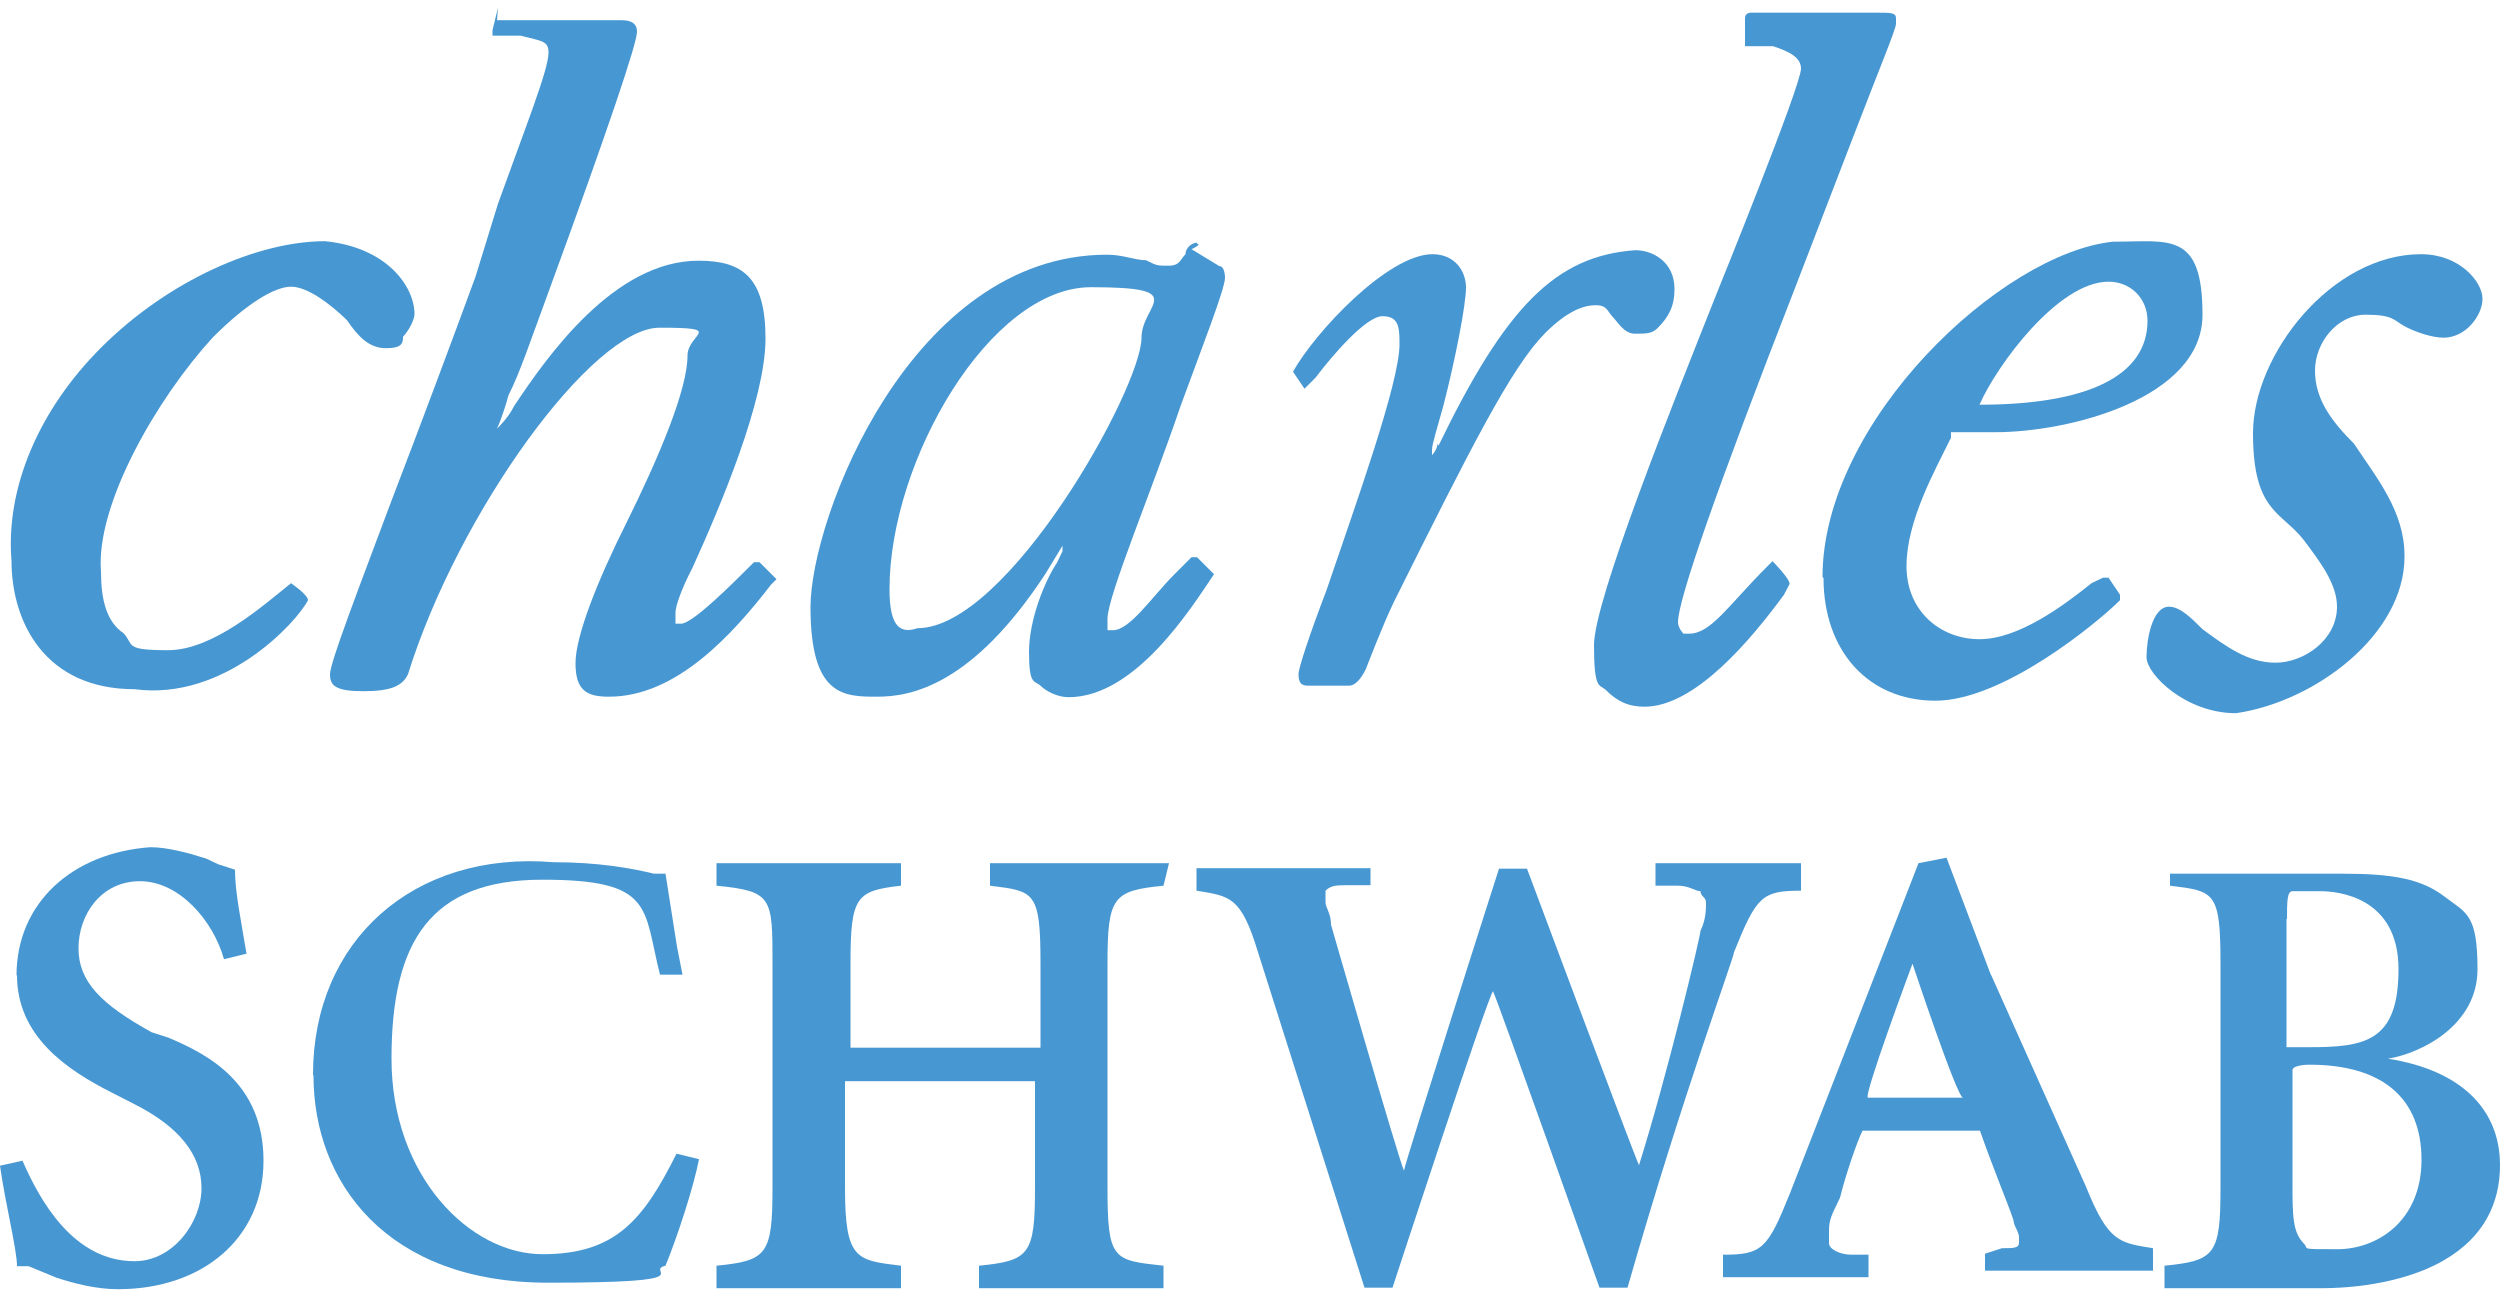
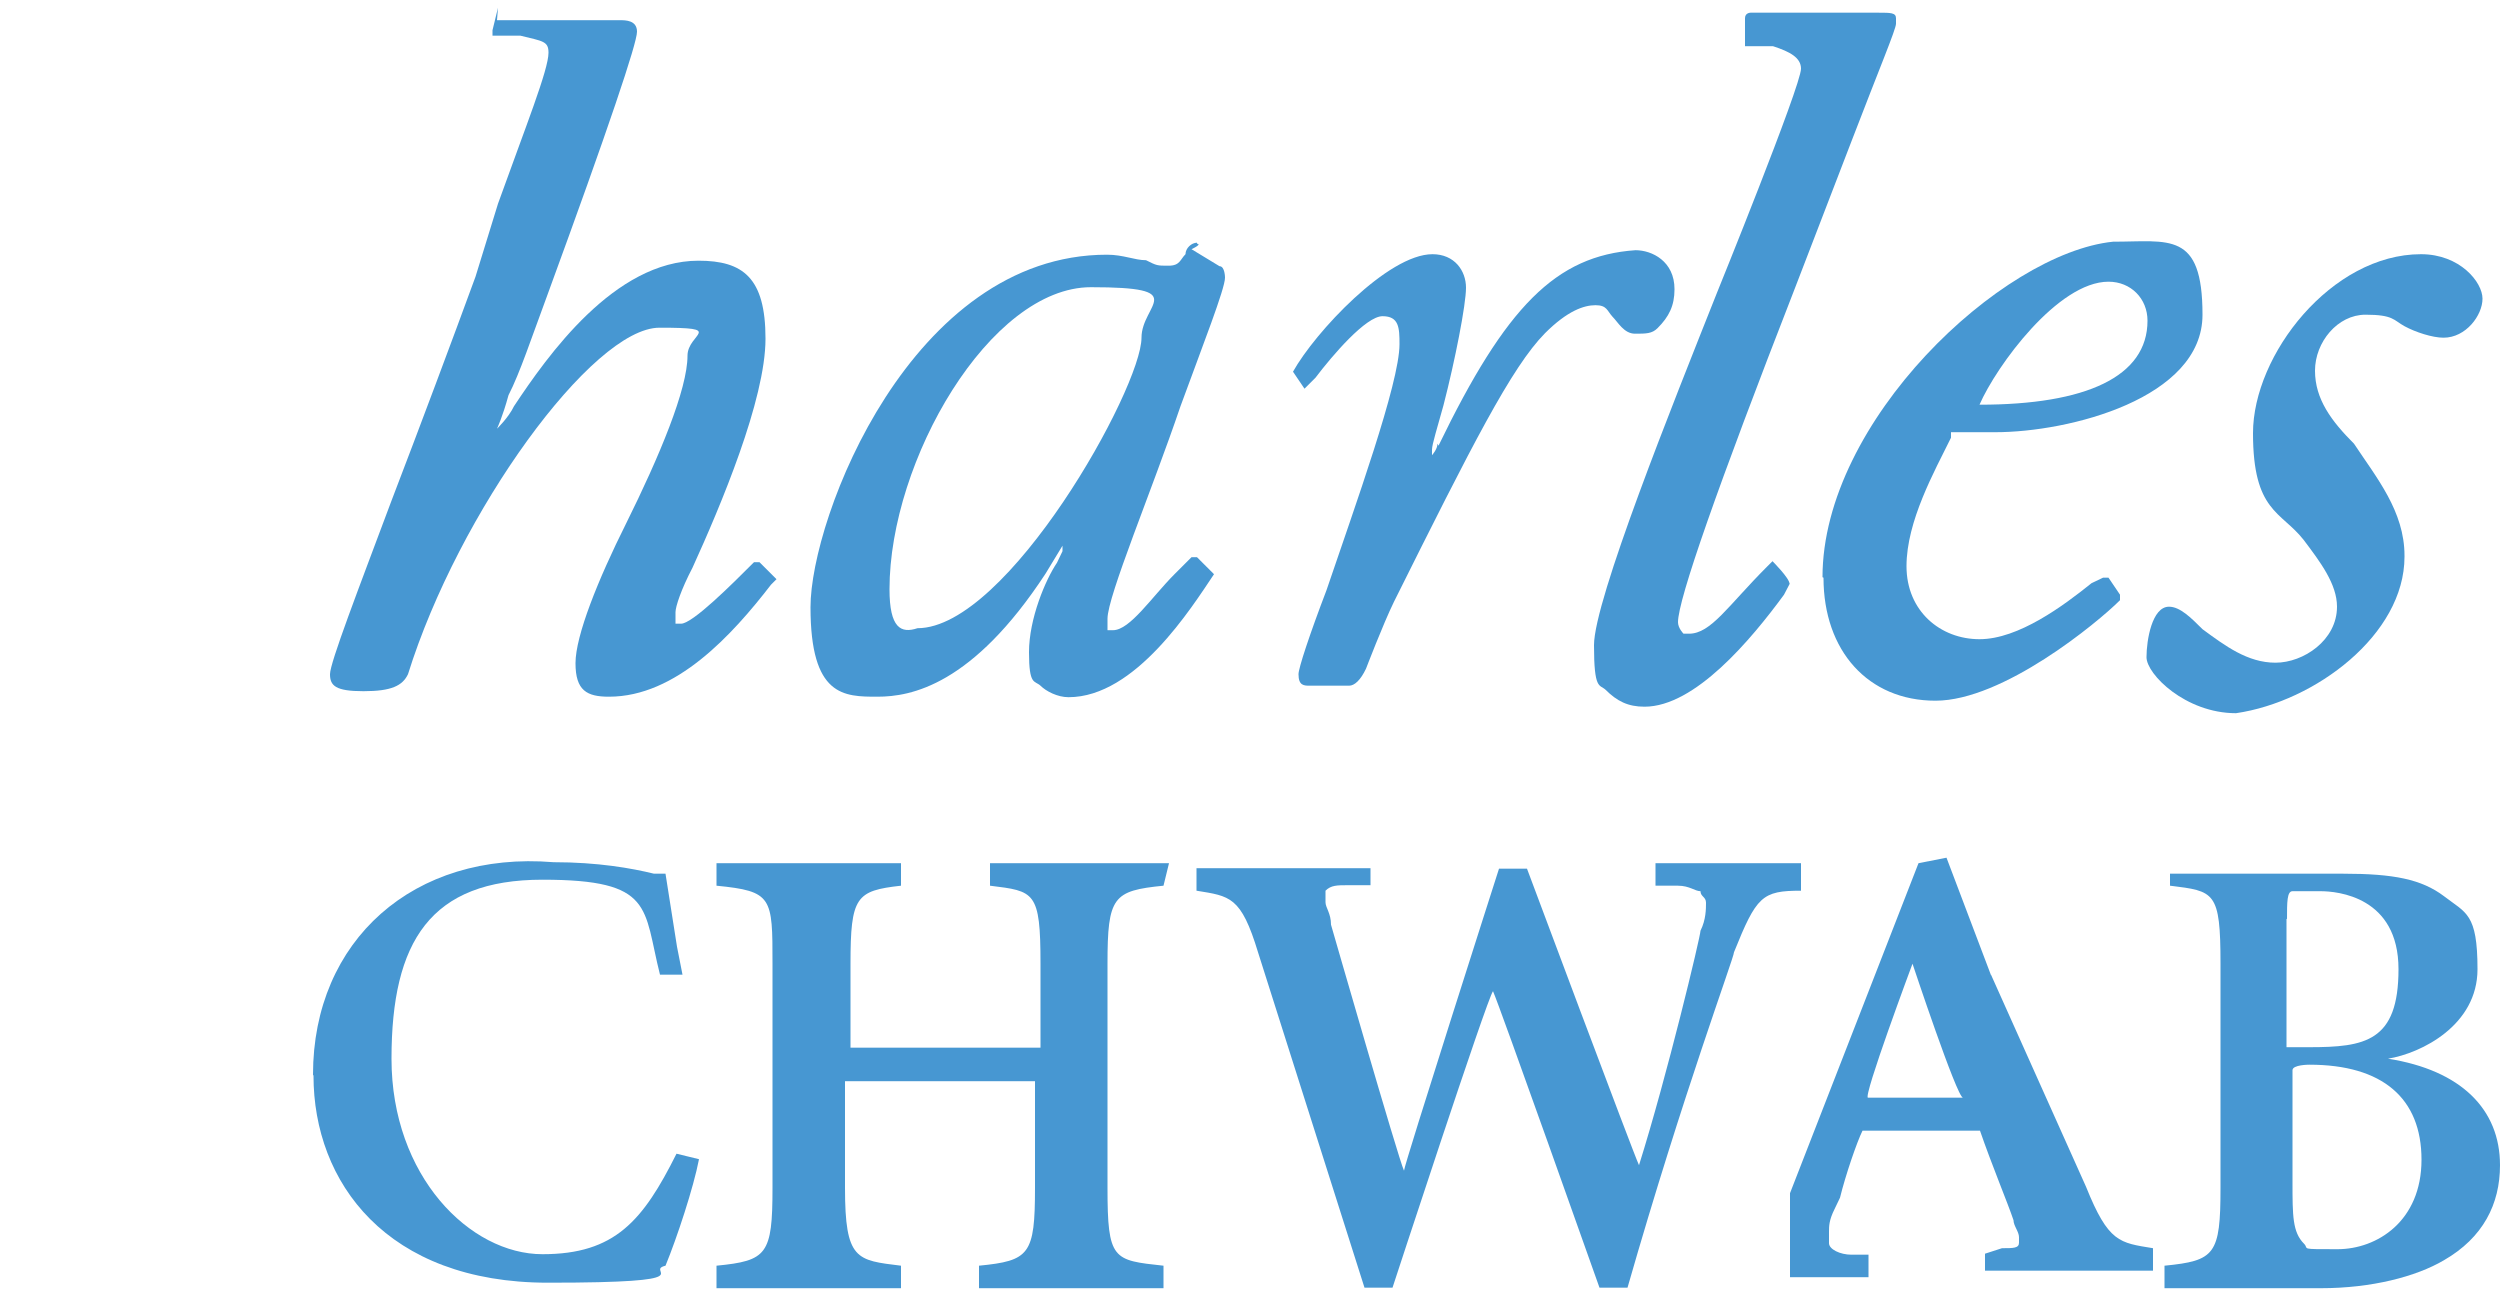
<svg xmlns="http://www.w3.org/2000/svg" width="150" height="78" viewBox="0 0 150 78" fill="none">
  <g clip-path="url(#clip0_180_3652)">
    <path d="M144.27 33.342C144.27 30.672 142.59 28.662 141.24 26.622C139.89 25.272 138.9 23.952 138.9 22.242C138.9 20.532 140.25 18.882 141.93 18.882C143.61 18.882 143.61 19.212 144.27 19.572C144.93 19.932 145.95 20.262 146.61 20.262C147.96 20.262 148.95 18.912 148.95 17.922C148.95 16.932 147.6 15.252 145.26 15.252C139.89 15.252 135.18 21.282 135.18 25.992C135.18 30.702 136.86 30.672 138.21 32.382C139.23 33.732 140.22 35.052 140.22 36.402C140.22 38.412 138.21 39.762 136.53 39.762C134.85 39.762 133.5 38.742 132.15 37.752C131.46 37.062 130.8 36.402 130.14 36.402C129.12 36.402 128.79 38.412 128.79 39.432C128.79 40.452 131.13 42.792 134.16 42.792C138.9 42.102 144.27 38.082 144.27 33.402" fill="#4797D2" />
    <path d="M29.88 0.462C29.734 0.462 29.734 0.462 29.88 0.462L29.55 1.812V2.142H31.23C32.58 2.472 32.91 2.472 32.91 3.162C32.91 4.182 31.56 7.542 29.88 12.222L28.53 16.602C27.18 20.292 25.17 25.662 23.49 30.042C21.48 35.412 19.8 39.762 19.8 40.452C19.8 41.142 20.13 41.472 21.81 41.472C23.49 41.472 24.15 41.142 24.48 40.452C27.51 30.732 35.55 19.662 39.57 19.662C43.59 19.662 41.25 19.992 41.25 21.342C41.25 23.352 39.57 27.372 37.56 31.422C35.88 34.782 34.53 38.142 34.53 39.792C34.53 41.442 35.22 41.802 36.54 41.802C40.56 41.802 43.92 38.112 46.26 35.082L46.59 34.752L45.57 33.732H45.24C43.89 35.082 41.55 37.422 40.86 37.422H40.53V36.732C40.53 36.402 40.86 35.382 41.55 34.062C43.23 30.372 45.93 23.982 45.93 20.322C45.93 16.662 44.58 15.642 41.91 15.642C36.87 15.642 32.85 21.342 30.84 24.372C30.51 25.062 29.82 25.722 29.82 25.722C29.82 25.722 30.15 25.032 30.51 23.712C31.2 22.362 31.86 20.352 32.85 17.682C36.54 7.602 38.22 2.592 38.22 1.902C38.22 1.212 37.53 1.212 37.2 1.212H29.82L29.88 0.462Z" fill="#4797D2" />
-     <path d="M18.48 36.012C18.626 35.866 18.626 35.866 18.48 36.012C18.48 35.682 17.46 34.992 17.46 34.992C15.78 36.342 12.78 39.012 10.08 39.012C7.38 39.012 8.07 38.682 7.41 37.992C6.39 37.302 6.06 35.982 6.06 34.302C5.73 30.282 9.42 23.892 12.78 20.232C14.79 18.222 16.47 17.202 17.46 17.202C18.45 17.202 19.8 18.222 20.82 19.212C21.51 20.232 22.17 20.892 23.16 20.892C24.15 20.892 24.18 20.562 24.18 20.202C24.51 19.872 24.87 19.182 24.87 18.852C24.87 17.172 23.19 14.832 19.5 14.472C15.48 14.472 10.11 16.812 6.06 20.862C2.34 24.582 0.33 29.262 0.69 33.642C0.69 37.332 2.7 41.352 8.07 41.352C13.44 42.072 17.79 37.362 18.48 36.012Z" fill="#4797D2" />
    <path d="M86.25 26.622C86.25 26.952 85.92 27.312 85.92 27.312V26.982C85.92 26.652 86.25 25.632 86.61 24.312C87.3 21.642 87.96 18.282 87.96 17.262C87.96 16.242 87.27 15.252 85.95 15.252C83.28 15.252 78.9 19.932 77.58 22.302L78.27 23.322L78.6 22.992L78.93 22.662C79.95 21.312 81.96 18.972 82.95 18.972C83.94 18.972 83.97 19.662 83.97 20.652C83.97 22.992 81.3 30.372 79.59 35.412C78.57 38.082 77.91 40.092 77.91 40.452C77.91 41.142 78.24 41.142 78.6 41.142H80.94C81.27 41.142 81.63 40.812 81.96 40.122C81.96 40.122 82.98 37.452 83.64 36.102C88.32 26.712 90.69 22.032 92.7 19.992C94.05 18.642 95.04 18.312 95.73 18.312C96.42 18.312 96.42 18.642 96.75 19.002C97.08 19.332 97.44 20.022 98.1 20.022C98.76 20.022 99.12 20.022 99.45 19.692C100.14 19.002 100.47 18.342 100.47 17.352C100.47 15.672 99.12 15.012 98.13 15.012C93.36 15.342 90.36 18.372 86.31 26.742L86.25 26.622Z" fill="#4797D2" />
    <path d="M71.82 14.562C71.49 14.562 71.13 14.892 71.13 15.252C70.8 15.582 70.8 15.942 70.11 15.942C69.42 15.942 69.42 15.942 68.76 15.612C68.07 15.612 67.41 15.282 66.42 15.282C54.69 15.282 48.63 31.062 48.63 36.432C48.63 41.802 50.64 41.802 52.65 41.802C54.66 41.802 58.35 41.112 62.73 34.422L63.75 32.742V33.072L63.42 33.762C62.73 34.782 61.74 37.122 61.74 39.132C61.74 41.142 62.07 40.812 62.43 41.142C62.76 41.472 63.45 41.832 64.11 41.832C68.13 41.832 71.49 36.462 72.84 34.452L71.82 33.432H71.49L70.47 34.452C69.12 35.802 67.8 37.812 66.78 37.812H66.45V37.122C66.45 35.772 69.12 29.412 70.83 24.372C72.18 20.682 73.5 17.322 73.5 16.662C73.5 16.662 73.5 15.972 73.17 15.972L71.49 14.952C72.18 14.622 71.82 14.622 71.82 14.622V14.562ZM53.37 35.352C53.37 27.642 59.4 17.232 65.46 17.232C71.52 17.232 68.49 18.252 68.49 20.262C68.49 23.292 60.45 37.692 55.05 37.692C54.06 38.022 53.37 37.692 53.37 35.352Z" fill="#4797D2" />
    <path d="M109.41 34.662C109.41 39.042 112.08 42.042 116.13 42.042C120.18 42.042 125.85 37.362 127.2 36.012V35.682L126.51 34.662H126.18L125.49 34.992C123.81 36.342 121.11 38.352 118.77 38.352C116.43 38.352 114.39 36.672 114.39 33.972C114.39 31.272 116.07 28.272 117.06 26.262V25.932H119.73C124.11 25.932 132.15 23.922 132.15 18.882C132.15 13.842 130.14 14.502 126.78 14.502C120.09 15.192 109.35 25.272 109.35 34.632L109.41 34.662ZM126.51 16.902C127.86 16.902 128.85 17.922 128.85 19.242C128.85 22.602 125.16 24.282 118.77 24.282C119.79 21.942 123.48 16.902 126.51 16.902Z" fill="#4797D2" />
    <path d="M107.37 35.022C107.37 34.692 106.35 33.672 106.35 33.672L106.02 34.002C103.68 36.342 102.66 38.022 101.34 38.022H101.01C101.01 38.022 100.68 37.692 100.68 37.332C100.68 35.982 103.02 29.292 107.73 17.202L111.09 8.472C112.77 4.092 113.76 1.752 113.76 1.422V1.092C113.76 0.762 113.43 0.762 112.74 0.762H105.03C105.03 0.762 104.7 0.762 104.7 1.092V2.772H106.38C107.4 3.102 108.06 3.462 108.06 4.122C108.06 5.142 103.02 17.562 103.02 17.562C100.35 24.282 95.64 36.012 95.64 38.712C95.64 41.412 95.97 41.052 96.33 41.382C97.02 42.072 97.68 42.402 98.67 42.402C101.7 42.402 105.06 38.382 107.04 35.682L107.4 34.992L107.37 35.022Z" fill="#4797D2" />
-     <path d="M1.02 58.512C1.02 62.202 4.05 64.212 6.72 65.562L8.07 66.252C10.74 67.602 12.09 69.282 12.09 71.292C12.09 73.302 10.41 75.672 8.07 75.672C4.38 75.672 2.37 71.982 1.35 69.642L0 69.942C0.33 72.282 1.02 74.982 1.02 75.972H1.71L3.39 76.662C4.41 76.992 5.73 77.352 7.08 77.352C12.12 77.352 15.81 74.322 15.81 69.642C15.81 64.962 12.45 63.252 10.11 62.262L9.09 61.932C6.06 60.252 4.71 58.902 4.71 56.892C4.71 54.882 6.06 52.872 8.4 52.872C10.74 52.872 12.78 55.212 13.44 57.552L14.79 57.222C14.46 55.212 14.1 53.532 14.1 52.182L13.08 51.852L12.39 51.522C11.37 51.192 10.05 50.832 9.03 50.832C4.35 51.162 0.99 54.162 0.99 58.542L1.02 58.512Z" fill="#4797D2" />
    <path d="M18.81 64.542C18.81 70.932 23.19 76.962 32.88 76.962C42.57 76.962 38.58 76.272 39.93 75.942C40.62 74.262 41.61 71.262 41.94 69.552L40.59 69.222C38.58 73.242 36.9 75.252 32.55 75.252C28.2 75.252 23.49 70.572 23.49 63.522C23.49 56.472 25.83 52.782 32.55 52.782C39.27 52.782 38.58 54.462 39.6 58.482H40.95L40.62 56.802L39.93 52.422H39.24C37.89 52.092 35.88 51.732 33.21 51.732C24.84 51.042 18.78 56.412 18.78 64.482L18.81 64.542Z" fill="#4797D2" />
    <path d="M70.14 51.792H59.4V53.142C62.07 53.472 62.43 53.472 62.43 57.822V62.862H51.03V57.822C51.03 53.802 51.36 53.442 54.06 53.142V51.792H42.99V53.142C46.35 53.472 46.35 53.832 46.35 57.822V71.262C46.35 75.282 46.02 75.642 42.99 75.942V77.292H54.06V75.942C51.39 75.612 50.7 75.612 50.7 71.262V64.872H62.1V71.262C62.1 75.282 61.77 75.642 58.74 75.942V77.292H69.81V75.942C66.78 75.612 66.45 75.612 66.45 71.262V57.822C66.45 53.802 66.78 53.442 69.81 53.142L70.14 51.792Z" fill="#4797D2" />
    <path d="M108.06 51.792H99.33V53.142H100.68C101.37 53.142 101.7 53.472 102.03 53.472C102.03 53.802 102.36 53.802 102.36 54.162C102.36 54.522 102.36 55.182 102.03 55.842C102.03 56.172 100.02 64.572 98.34 69.912C98.01 69.222 91.62 52.122 91.62 52.122H89.94C89.94 52.122 84.24 69.912 84.24 70.242C83.91 69.552 79.86 55.482 79.86 55.482C79.86 54.792 79.53 54.462 79.53 54.132V53.442C79.86 53.112 80.22 53.112 80.88 53.112H82.23V52.092H71.79V53.442C73.8 53.772 74.46 53.772 75.48 57.132L81.87 77.262H83.55C83.55 77.262 89.25 59.832 89.58 59.472C89.91 60.162 95.97 77.262 95.97 77.262H97.65C101.01 65.532 104.04 57.462 104.04 57.132C105.39 53.772 105.72 53.442 108.06 53.442V51.762V51.792Z" fill="#4797D2" />
-     <path d="M114.75 57.822C114.75 57.822 117.42 65.862 117.78 65.862H112.08C111.75 65.862 114.75 57.822 114.75 57.822ZM119.46 58.512L116.79 51.462L115.11 51.792L107.4 71.592C106.05 74.952 105.72 75.282 103.38 75.282V76.632H112.11V75.282H111.09C110.4 75.282 109.74 74.952 109.74 74.592V73.902C109.74 73.572 109.74 73.212 110.07 72.552L110.4 71.862C110.73 70.512 111.42 68.502 111.75 67.842H118.8C119.49 69.852 120.48 72.222 120.81 73.212C120.81 73.542 121.14 73.902 121.14 74.232V74.562C121.14 74.892 120.81 74.892 120.12 74.892L119.1 75.222V76.242H129.18V74.892C127.17 74.562 126.51 74.562 125.16 71.202L119.46 58.482V58.512Z" fill="#4797D2" />
+     <path d="M114.75 57.822C114.75 57.822 117.42 65.862 117.78 65.862H112.08C111.75 65.862 114.75 57.822 114.75 57.822ZM119.46 58.512L116.79 51.462L115.11 51.792L107.4 71.592V76.632H112.11V75.282H111.09C110.4 75.282 109.74 74.952 109.74 74.592V73.902C109.74 73.572 109.74 73.212 110.07 72.552L110.4 71.862C110.73 70.512 111.42 68.502 111.75 67.842H118.8C119.49 69.852 120.48 72.222 120.81 73.212C120.81 73.542 121.14 73.902 121.14 74.232V74.562C121.14 74.892 120.81 74.892 120.12 74.892L119.1 75.222V76.242H129.18V74.892C127.17 74.562 126.51 74.562 125.16 71.202L119.46 58.482V58.512Z" fill="#4797D2" />
    <path d="M137.22 55.152C137.22 54.132 137.22 53.472 137.55 53.472H139.23C140.25 53.472 143.91 53.802 143.91 58.152C143.91 62.502 141.9 62.832 138.54 62.832H137.19V55.122L137.22 55.152ZM130.2 51.792V53.142C132.87 53.472 133.23 53.472 133.23 57.822V71.262C133.23 75.282 132.9 75.642 129.87 75.942V77.292H139.26C142.29 77.292 144.96 76.602 146.64 75.612C148.98 74.262 150 72.252 150 69.912C150 66.552 147.66 64.212 143.28 63.522C145.29 63.192 148.65 61.512 148.65 58.152C148.65 54.792 147.96 54.792 146.64 53.772C145.29 52.752 143.61 52.422 140.61 52.422H130.2V51.732V51.792ZM138.57 63.882C142.95 63.882 145.29 65.892 145.29 69.582C145.29 73.272 142.62 74.952 140.25 74.952C137.88 74.952 138.57 74.952 138.24 74.622C137.55 73.932 137.55 72.942 137.55 70.932V64.212C137.55 63.882 138.54 63.882 138.54 63.882H138.57Z" fill="#4797D2" />
  </g>
  <defs>
    <clipPath id="clip0_180_3652">
      <rect width="150" height="76.89" fill="white" transform="translate(0 0.462)" />
    </clipPath>
  </defs>
</svg>